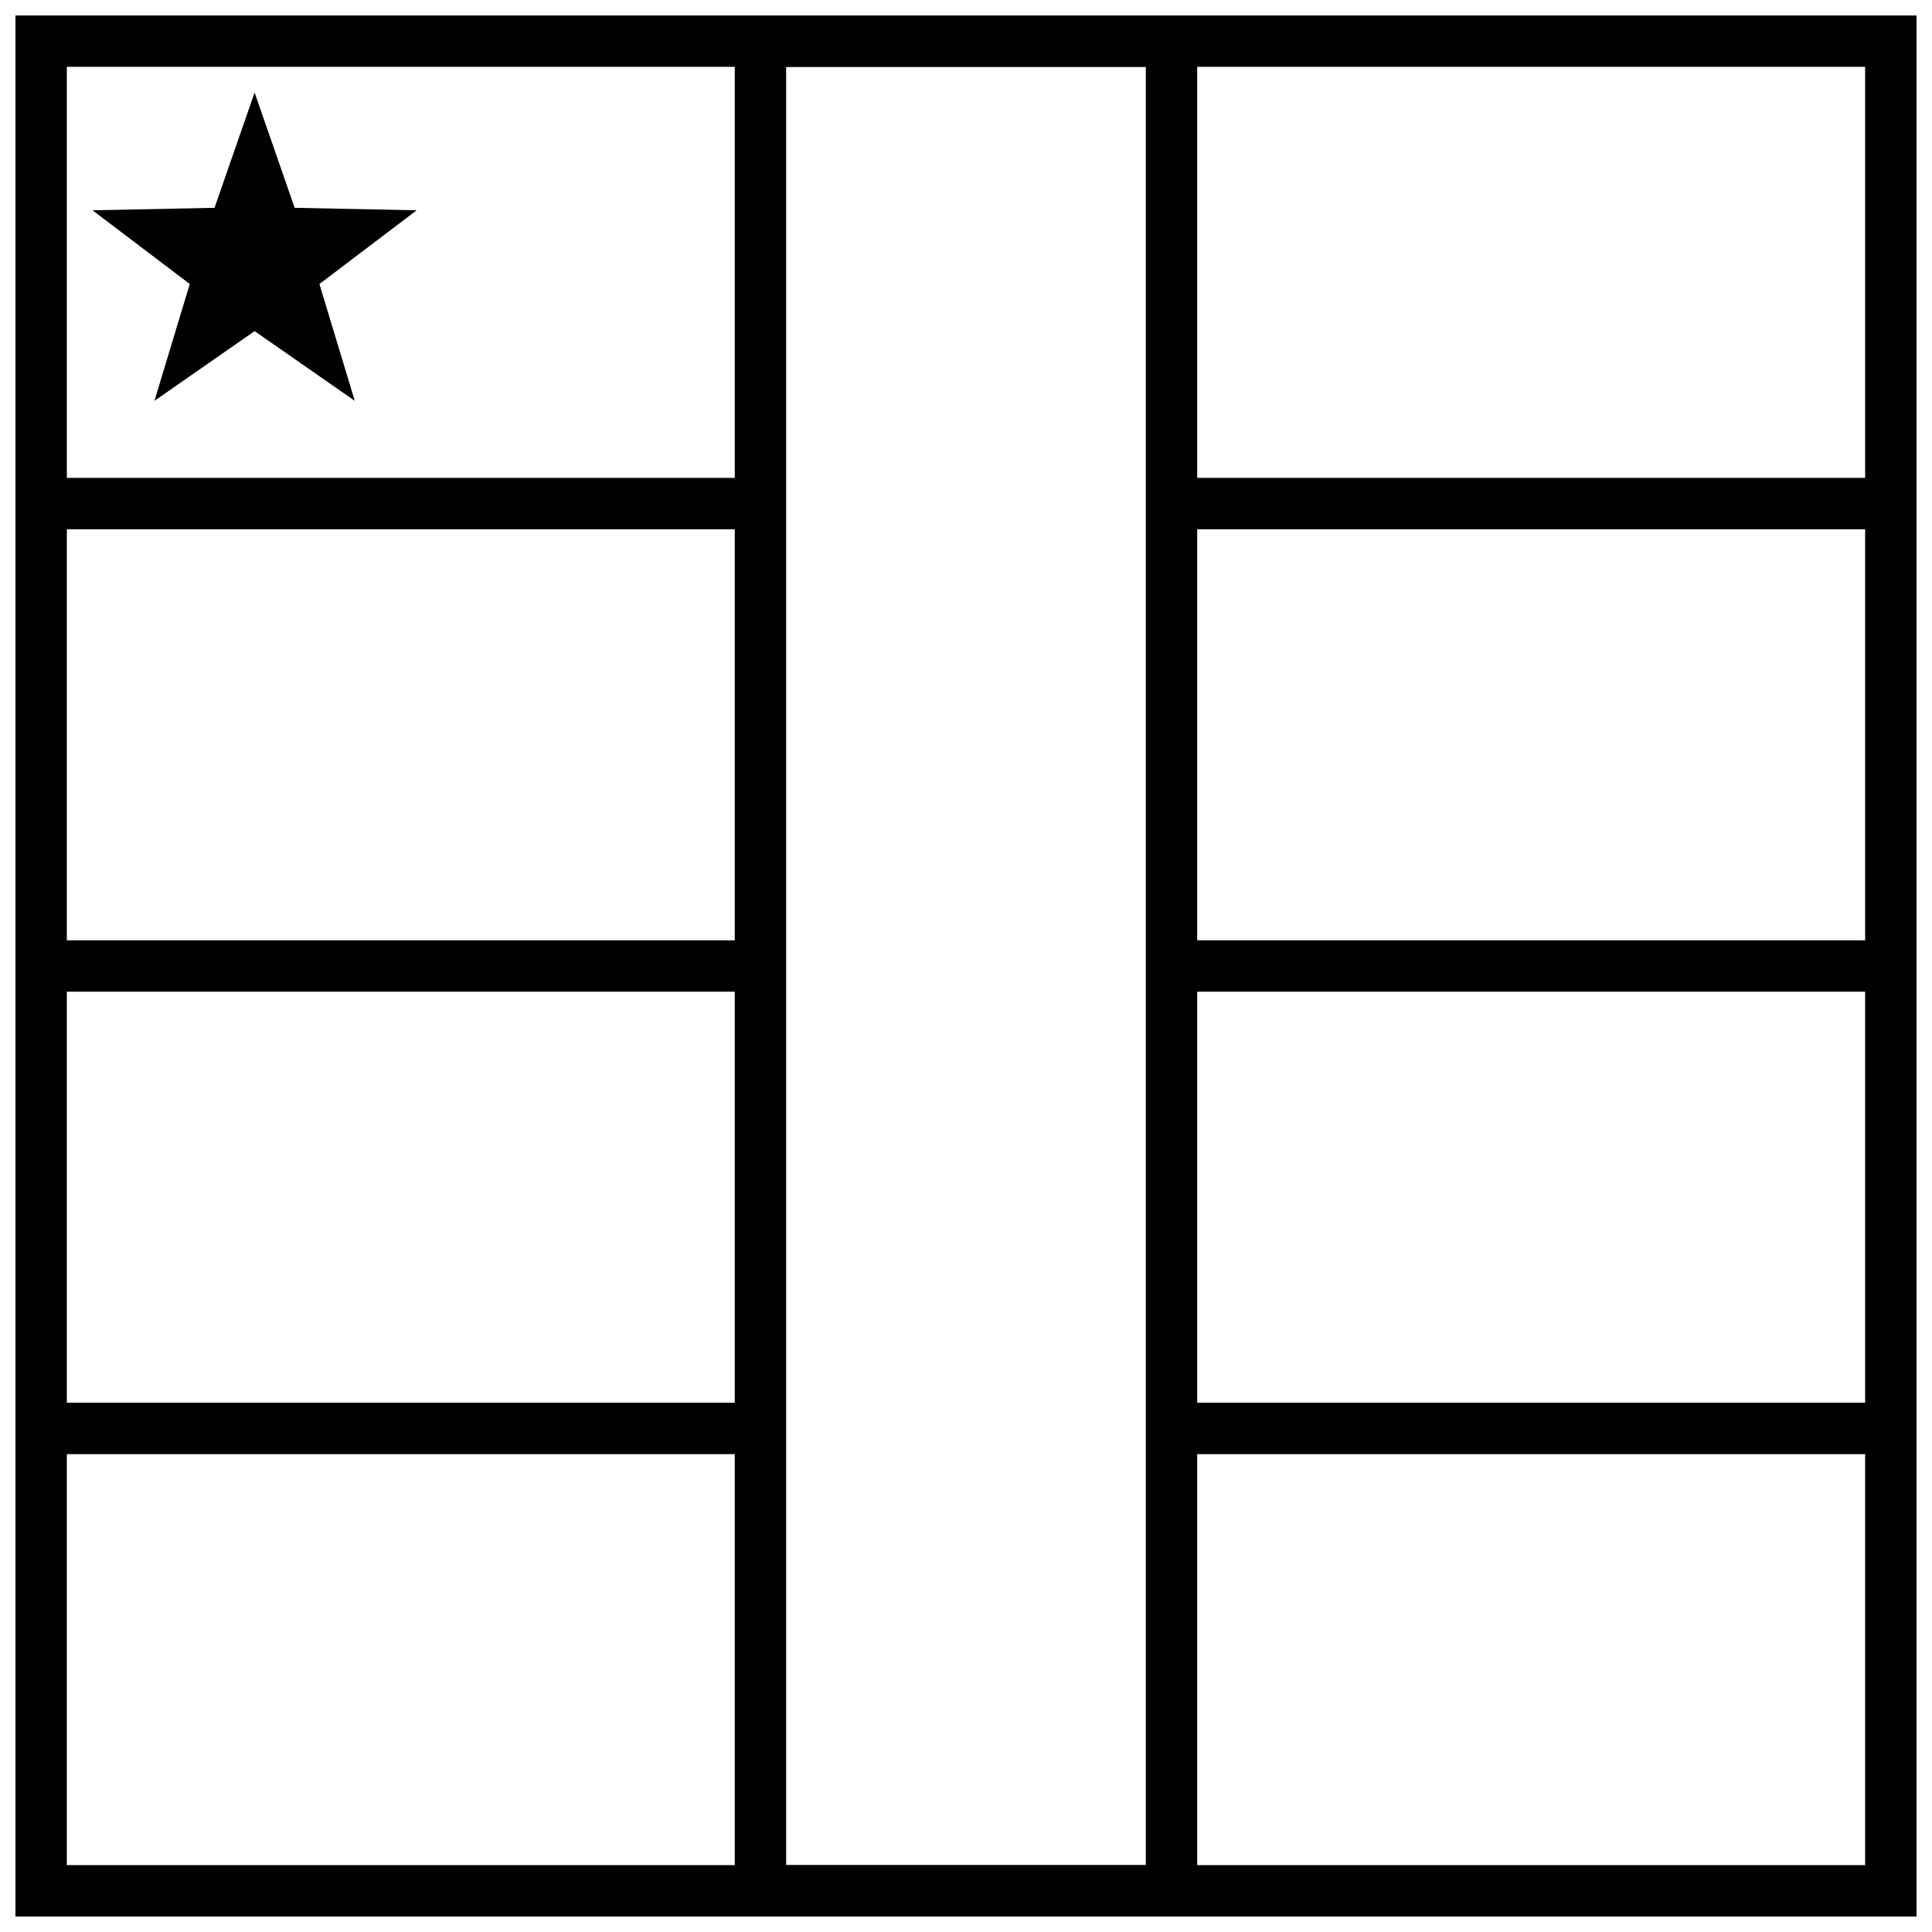
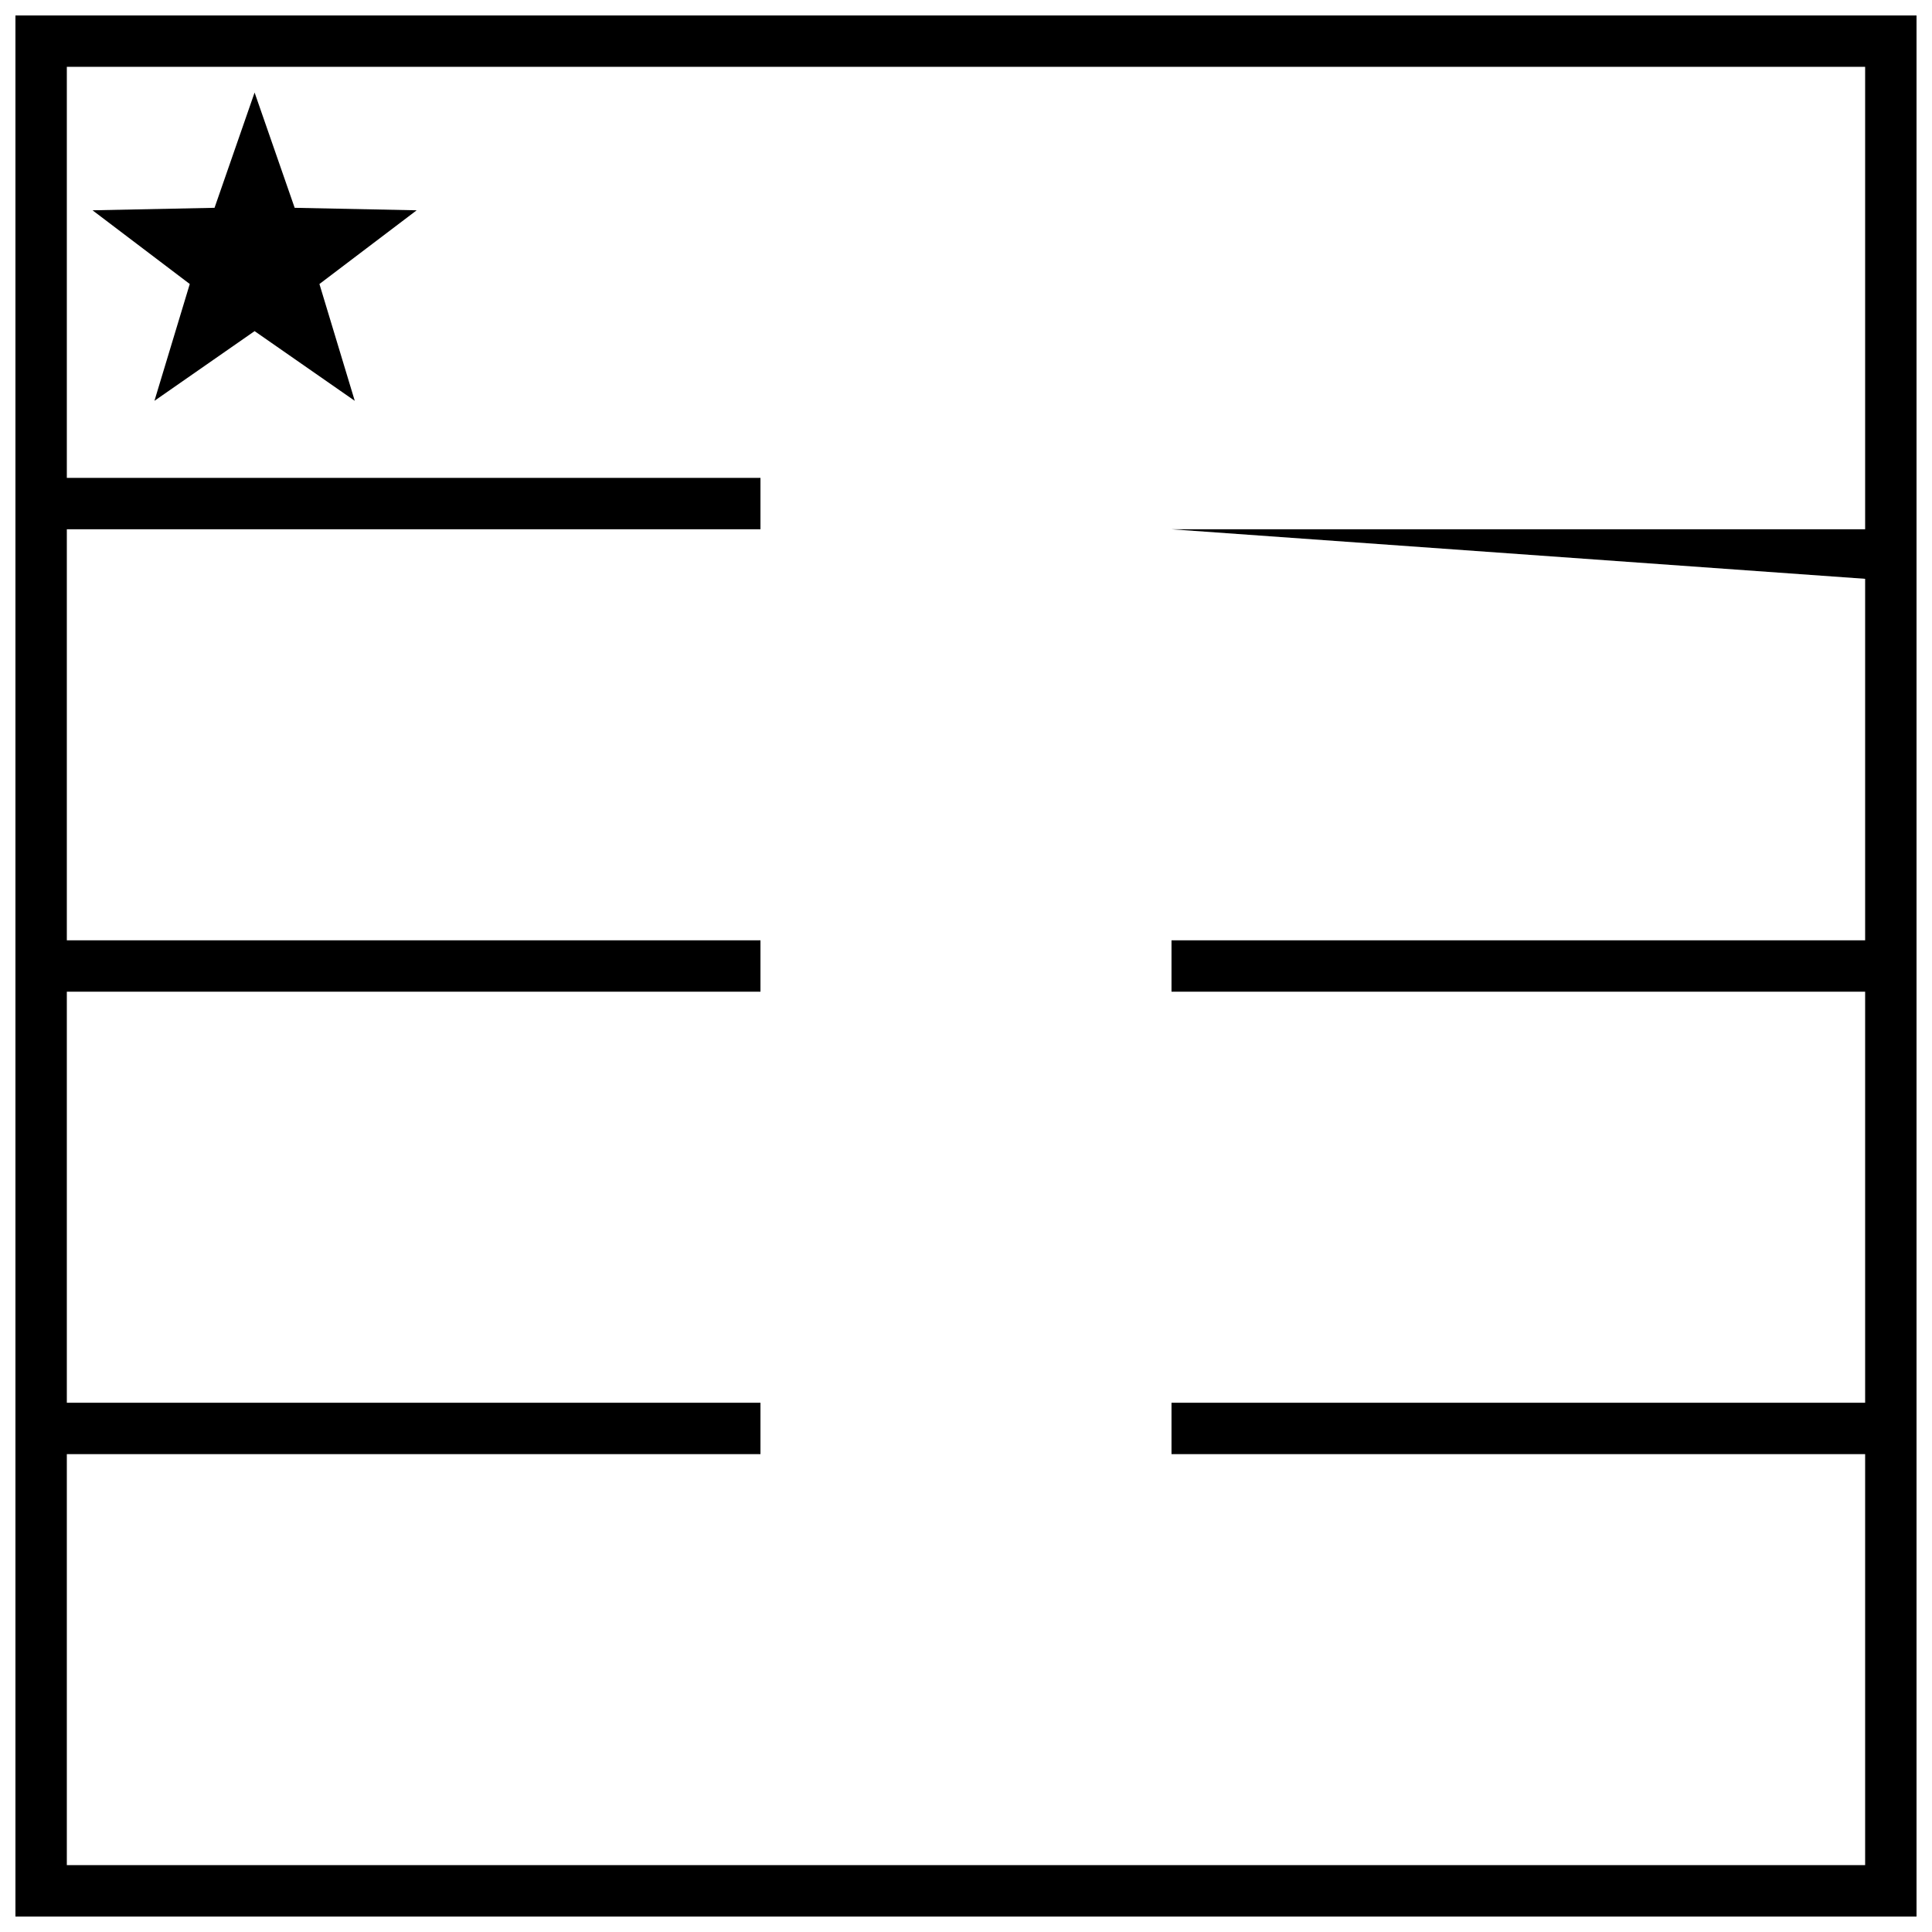
<svg xmlns="http://www.w3.org/2000/svg" width="800px" height="800px" version="1.1" viewBox="144 144 512 512">
  <defs>
    <clipPath id="b">
-       <path d="m338 148.09h124v503.81h-124z" />
-     </clipPath>
+       </clipPath>
    <clipPath id="a">
      <path d="m148.09 148.09h503.81v503.81h-503.81z" />
    </clipPath>
  </defs>
-   <path d="m454.46 284.26v-13.617h190.63v13.617z" />
+   <path d="m454.46 284.26h190.63v13.617z" />
  <path d="m454.46 406.81v-13.617h190.63v13.617z" />
  <path d="m454.46 529.36v-13.617h190.63v13.617z" />
  <path d="m154.9 284.26v-13.617h190.63v13.617z" />
  <path d="m154.9 406.81v-13.617h190.63v13.617z" />
  <path d="m154.9 529.36v-13.617h190.63v13.617z" />
  <g clip-path="url(#b)">
    <path d="m338.72 148.09h122.55v503.81h-122.55zm13.617 13.617v476.57h95.316v-476.57z" />
  </g>
  <g clip-path="url(#a)">
    <path d="m161.71 161.71v476.57h476.57v-476.57zm490.19-13.617v503.81h-503.81v-503.81z" />
  </g>
  <path d="m211.47 231.75-26.543 18.473 9.363-30.957-25.77-19.535 32.332-0.66 10.617-30.547 10.621 30.547 32.332 0.66-25.77 19.535 9.363 30.957z" />
</svg>